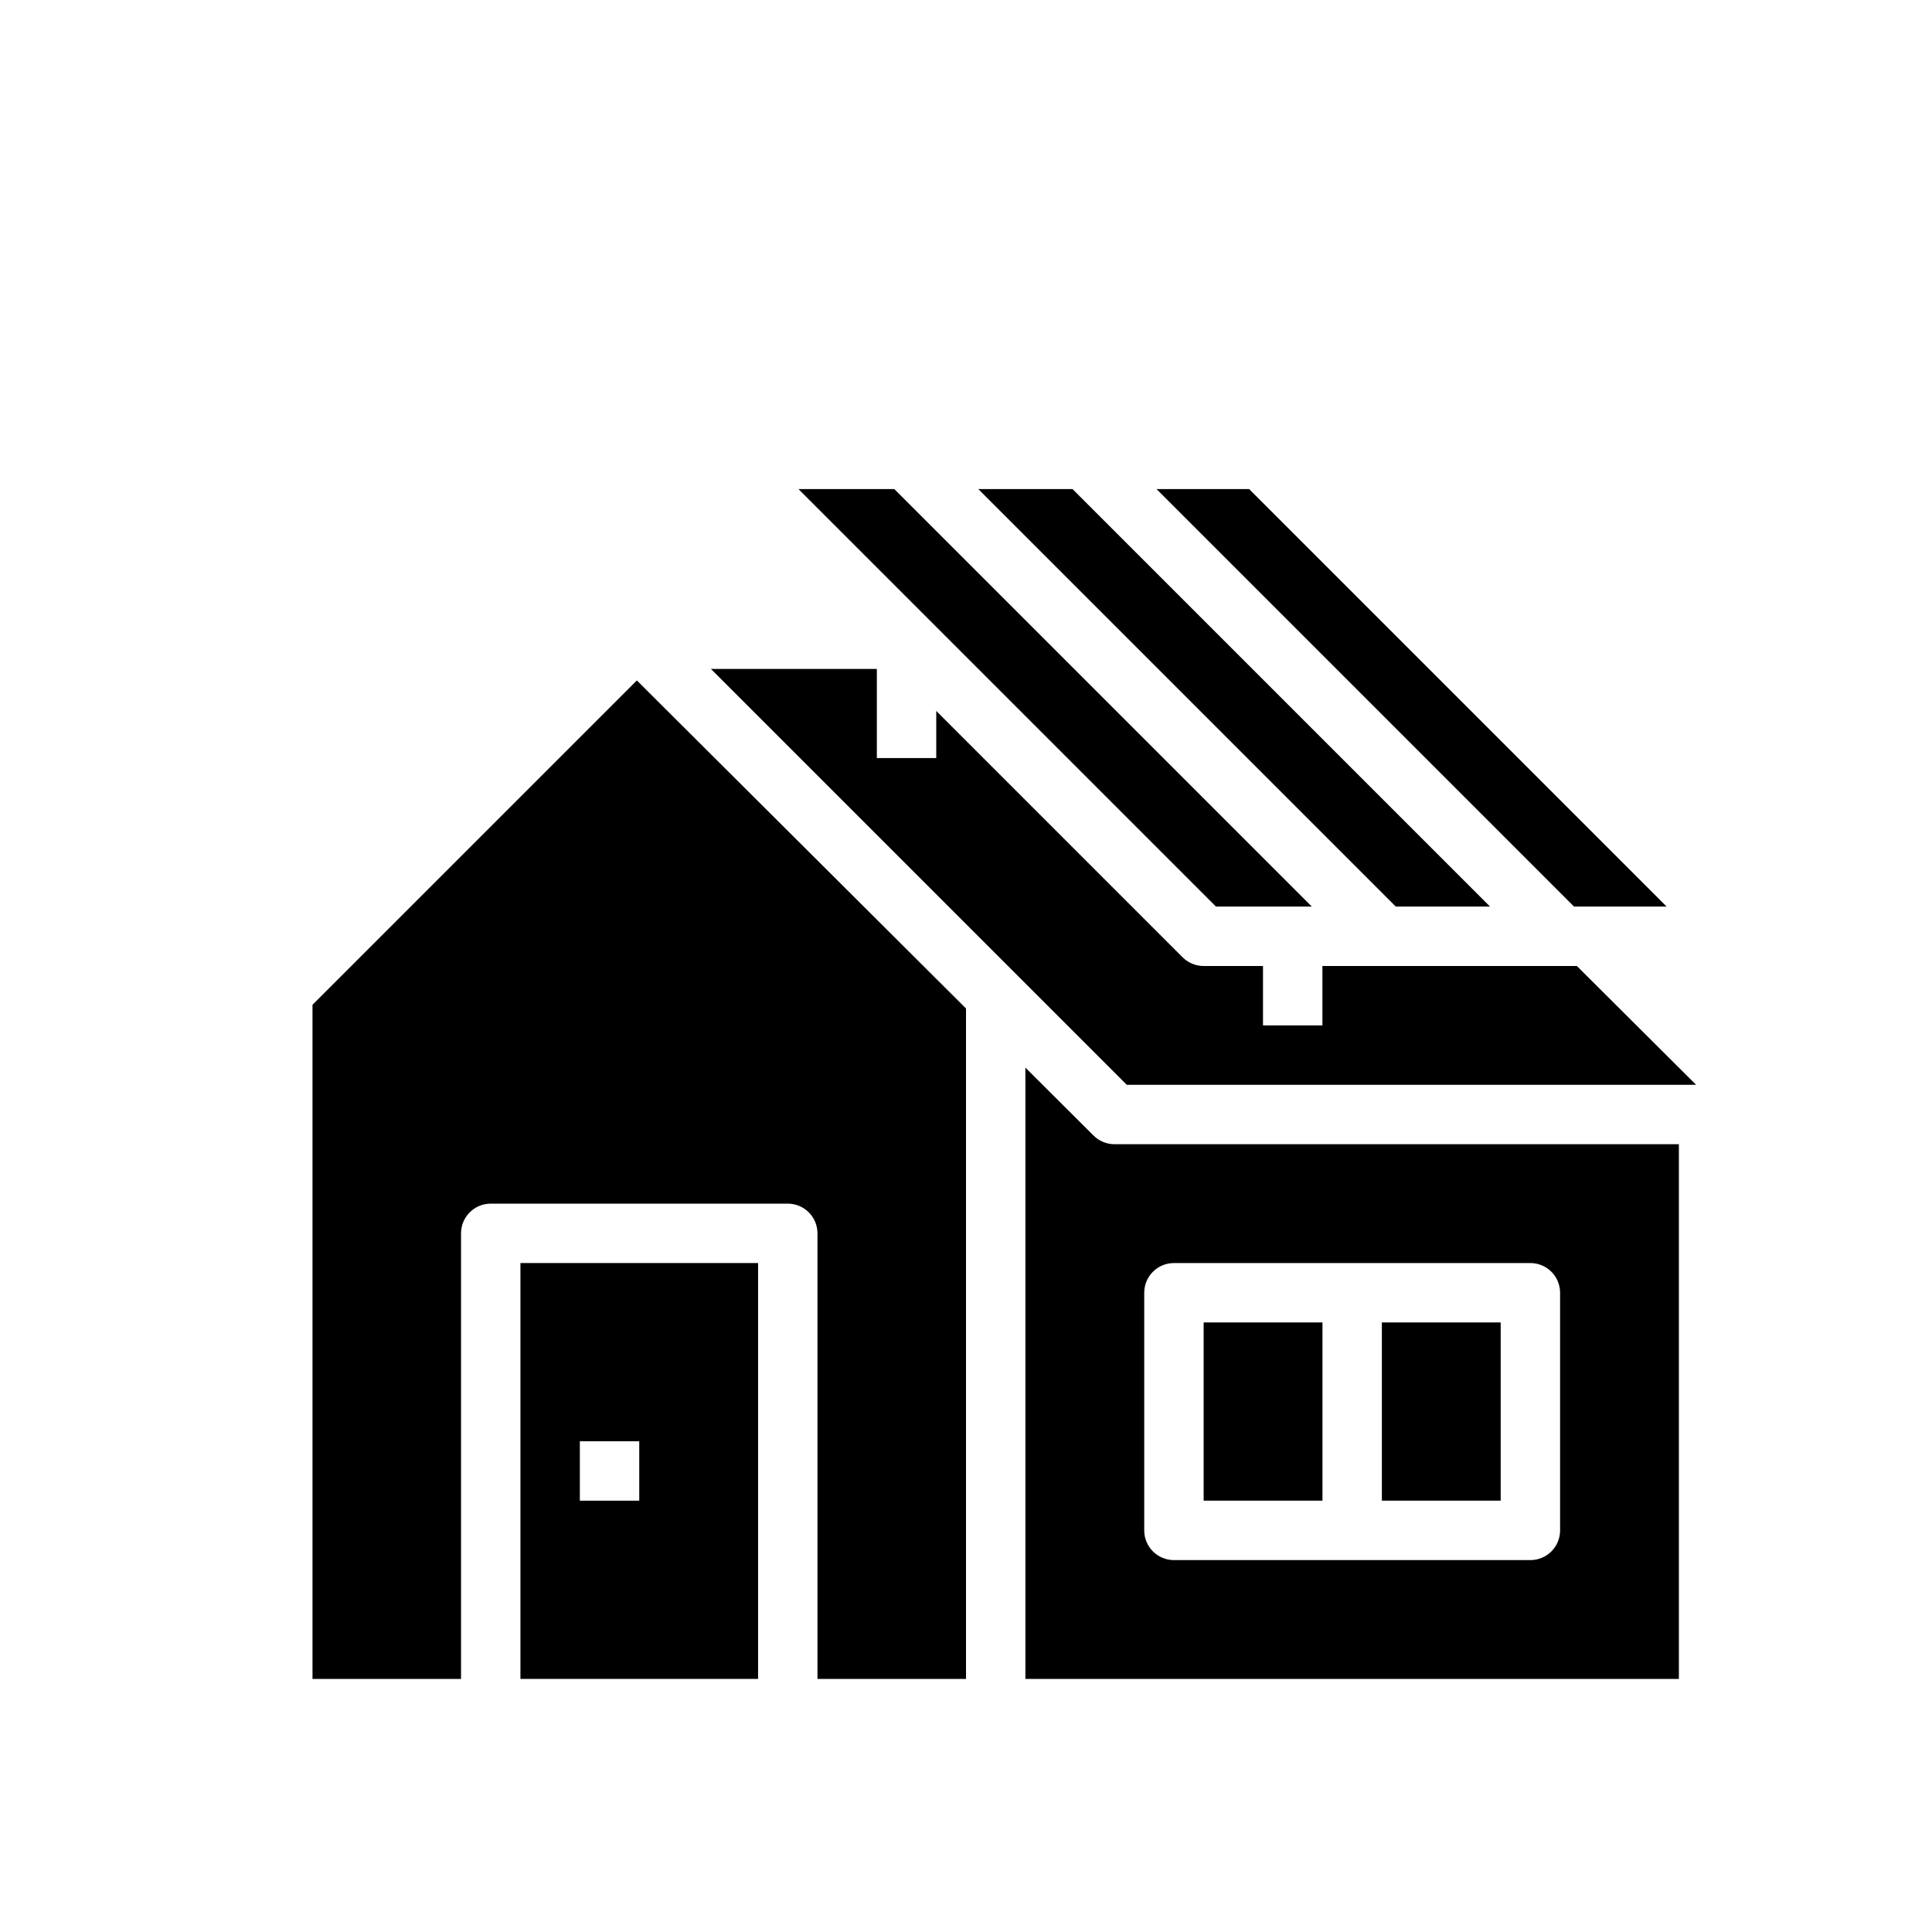
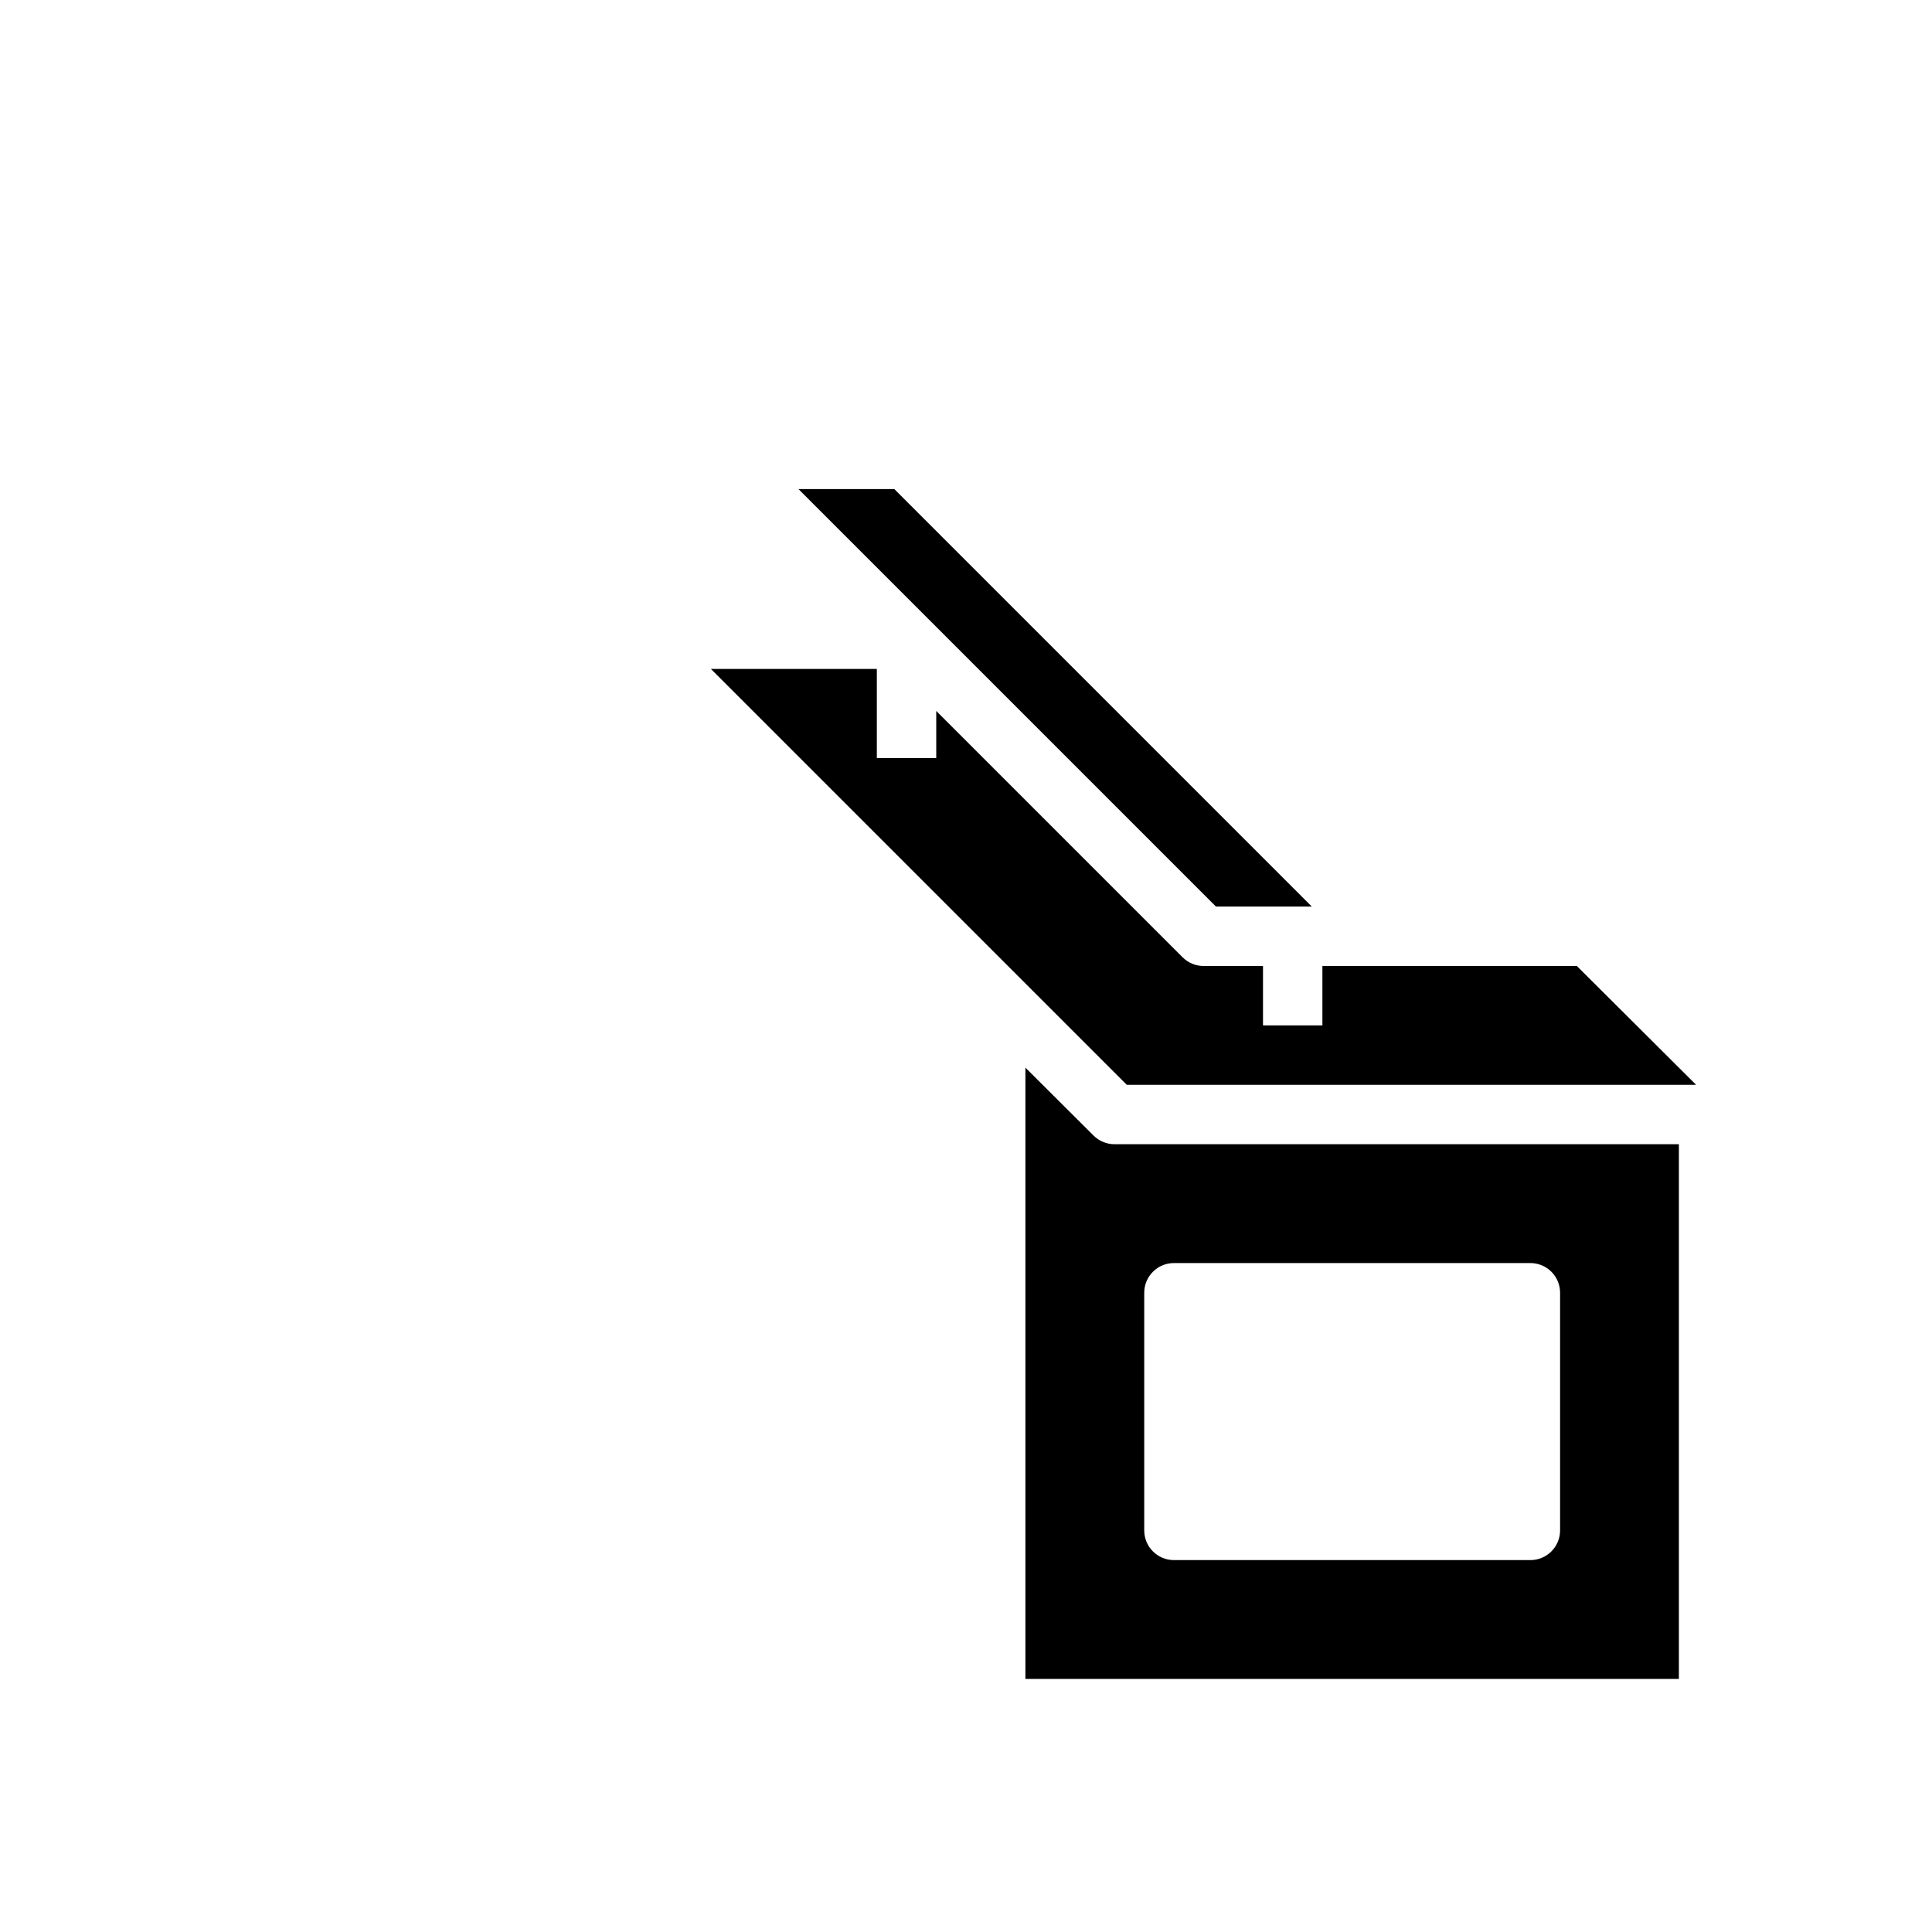
<svg xmlns="http://www.w3.org/2000/svg" fill="#000000" width="800px" height="800px" version="1.1" viewBox="144 144 512 512">
  <g>
    <path d="m593.49 431.49h-150.88l-110.21-110.21 43.973-0.004v23.617h15.742v-12.484l65.281 65.281h0.004c1.477 1.477 3.477 2.309 5.566 2.309h15.742v15.742h15.742v-15.742h67.434z" />
-     <path d="m513.9 384.25-110.64-110.64h24.969l110.64 110.64z" />
-     <path d="m585.67 384.25h-24.535l-110.64-110.64h24.539z" />
    <path d="m381 273.61 110.64 110.64h-25.402l-110.64-110.64z" />
-     <path d="m360.64 588.93v-118.08c0-2.09-0.828-4.09-2.305-5.566-1.477-1.477-3.477-2.305-5.566-2.305h-78.719c-4.348 0-7.871 3.523-7.871 7.871v118.08h-39.363v-178.65l85.957-85.957 87.23 86.93v177.68z" />
-     <path d="m462.98 494.46h31.488v47.23h-31.488z" />
-     <path d="m510.21 494.46h31.488v47.23h-31.488z" />
+     <path d="m462.98 494.46h31.488h-31.488z" />
    <path d="m439.36 447.23c-2.086 0-4.082-0.828-5.559-2.297l-18.059-17.996v161.99h173.18v-141.7zm118.08 102.34c0 2.09-0.828 4.09-2.305 5.566-1.477 1.477-3.477 2.305-5.566 2.305h-94.465c-4.348 0-7.871-3.523-7.871-7.871v-62.977c0-4.348 3.523-7.871 7.871-7.871h94.465c2.09 0 4.09 0.828 5.566 2.305 1.477 1.477 2.305 3.481 2.305 5.566z" />
-     <path d="m281.92 478.72v110.21h62.977v-110.21zm31.488 62.977h-15.742v-15.746h15.742z" />
  </g>
</svg>